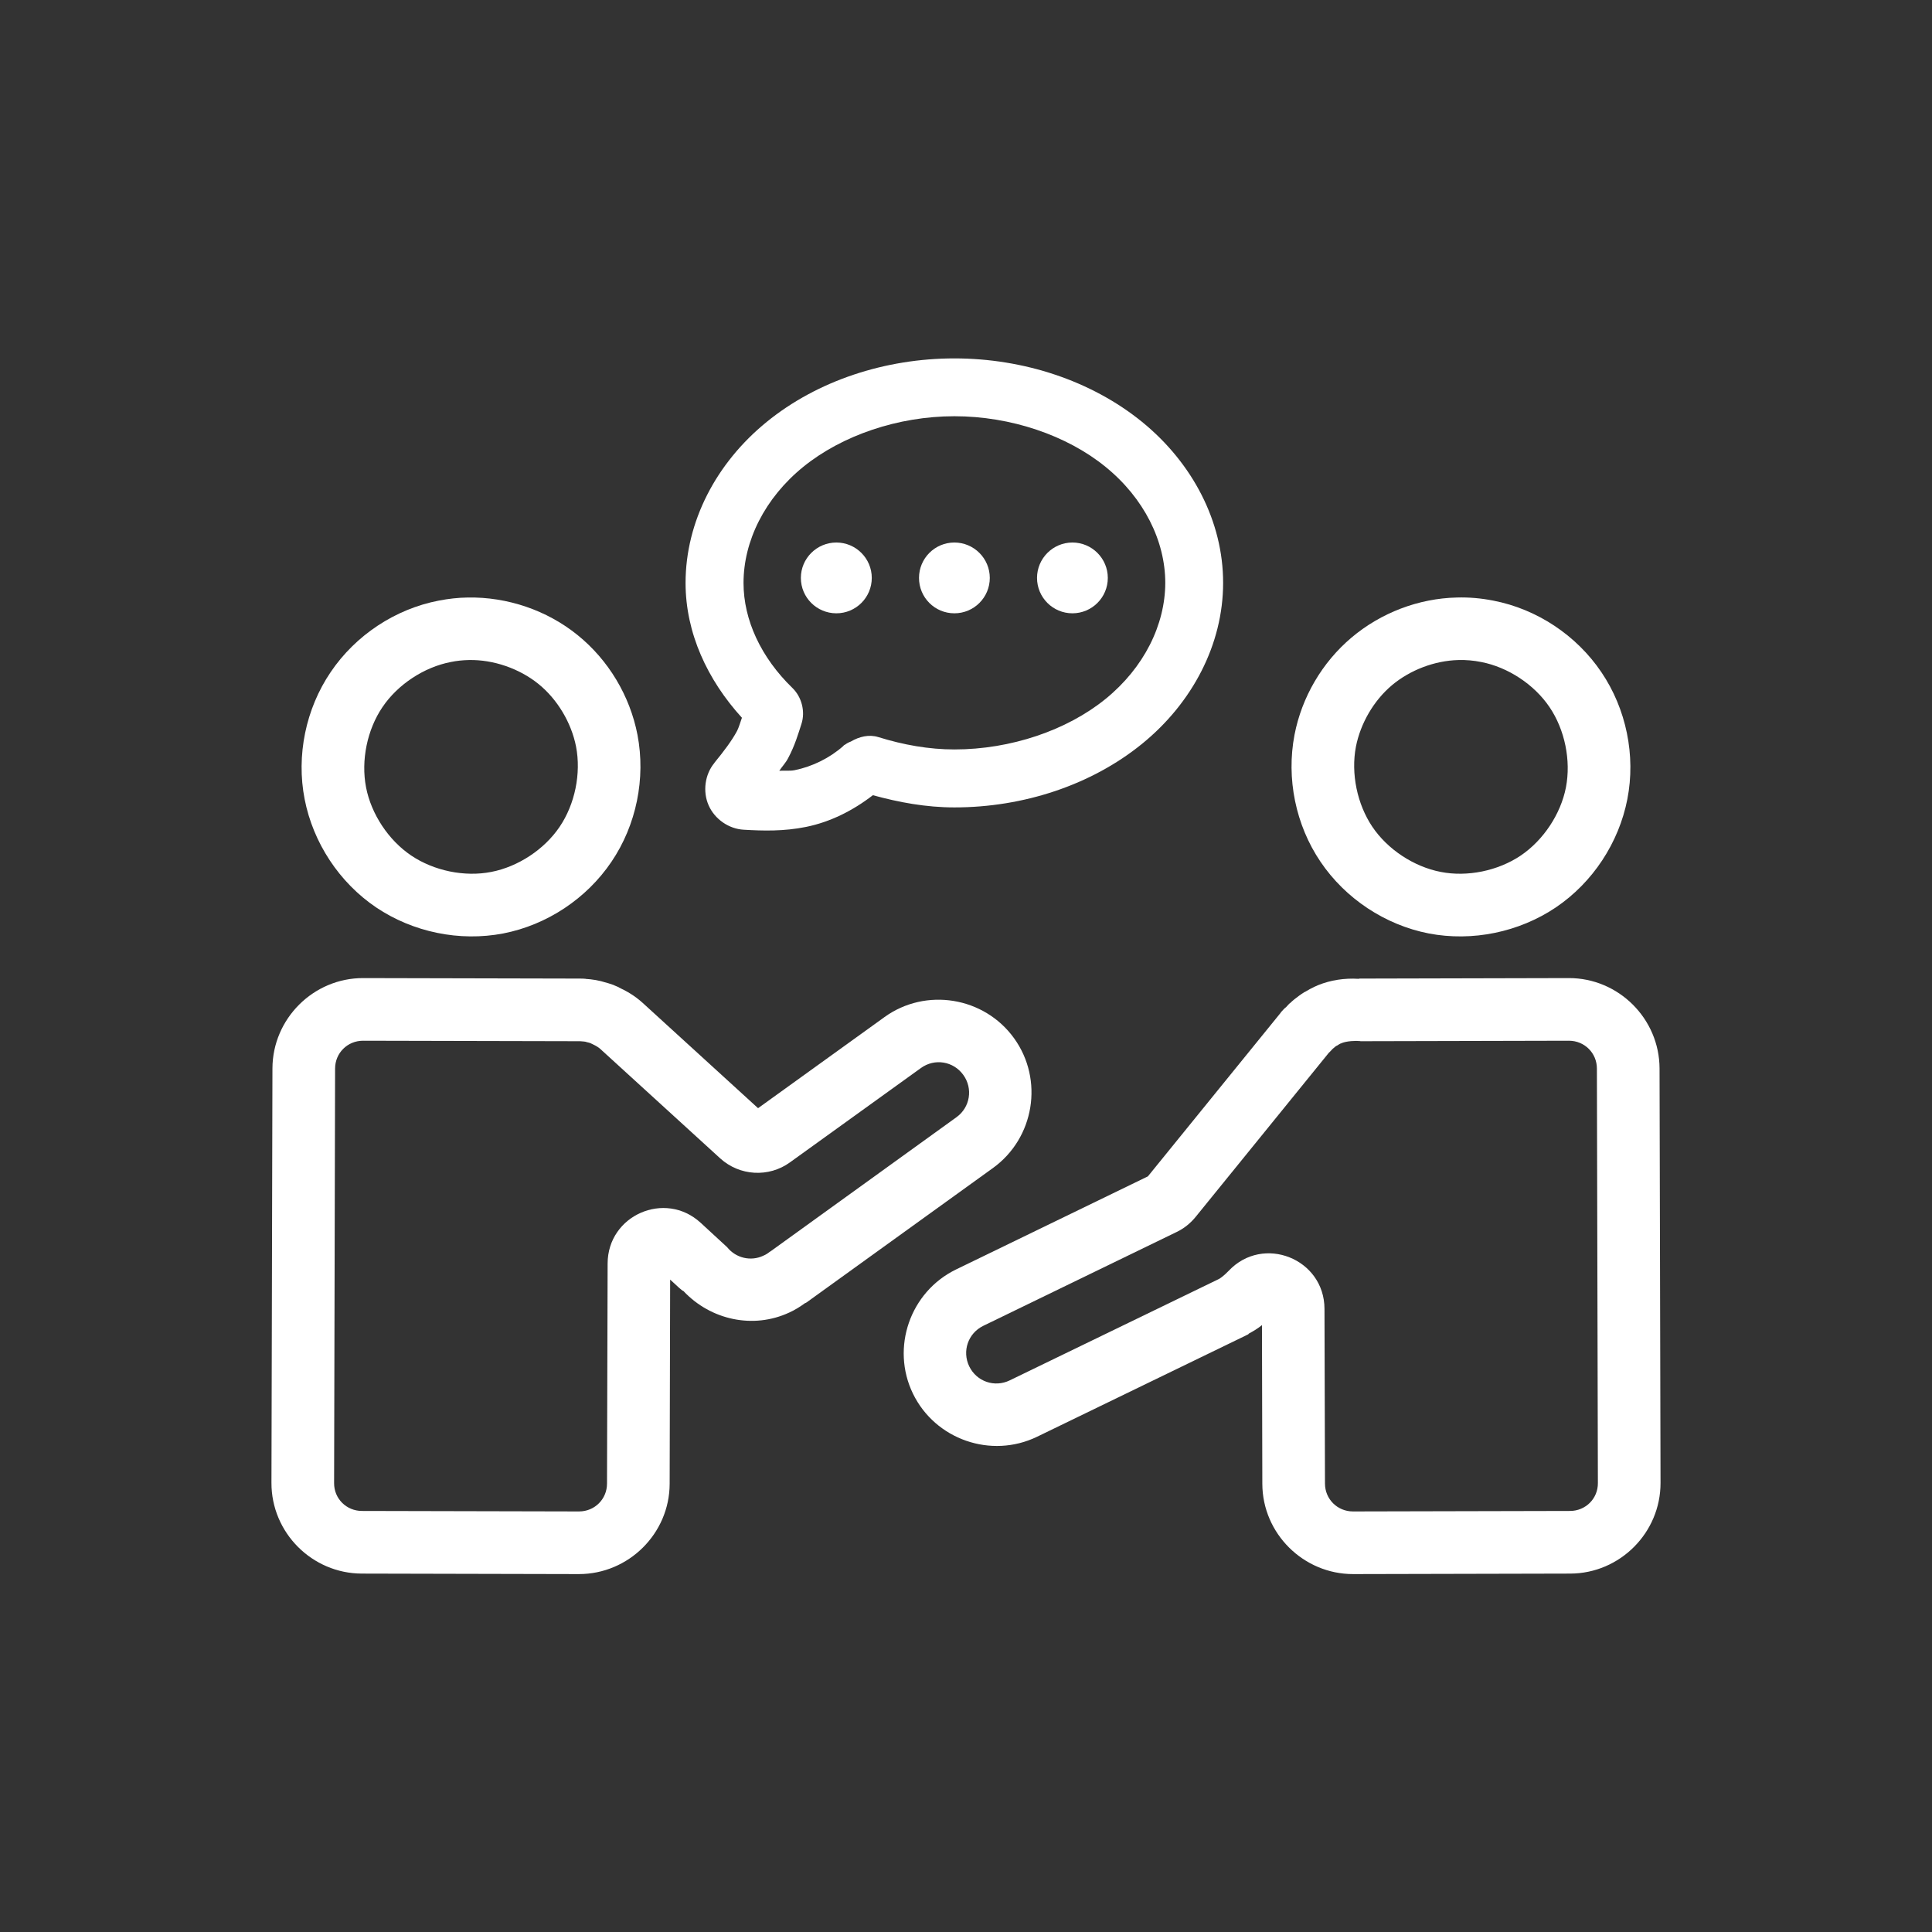
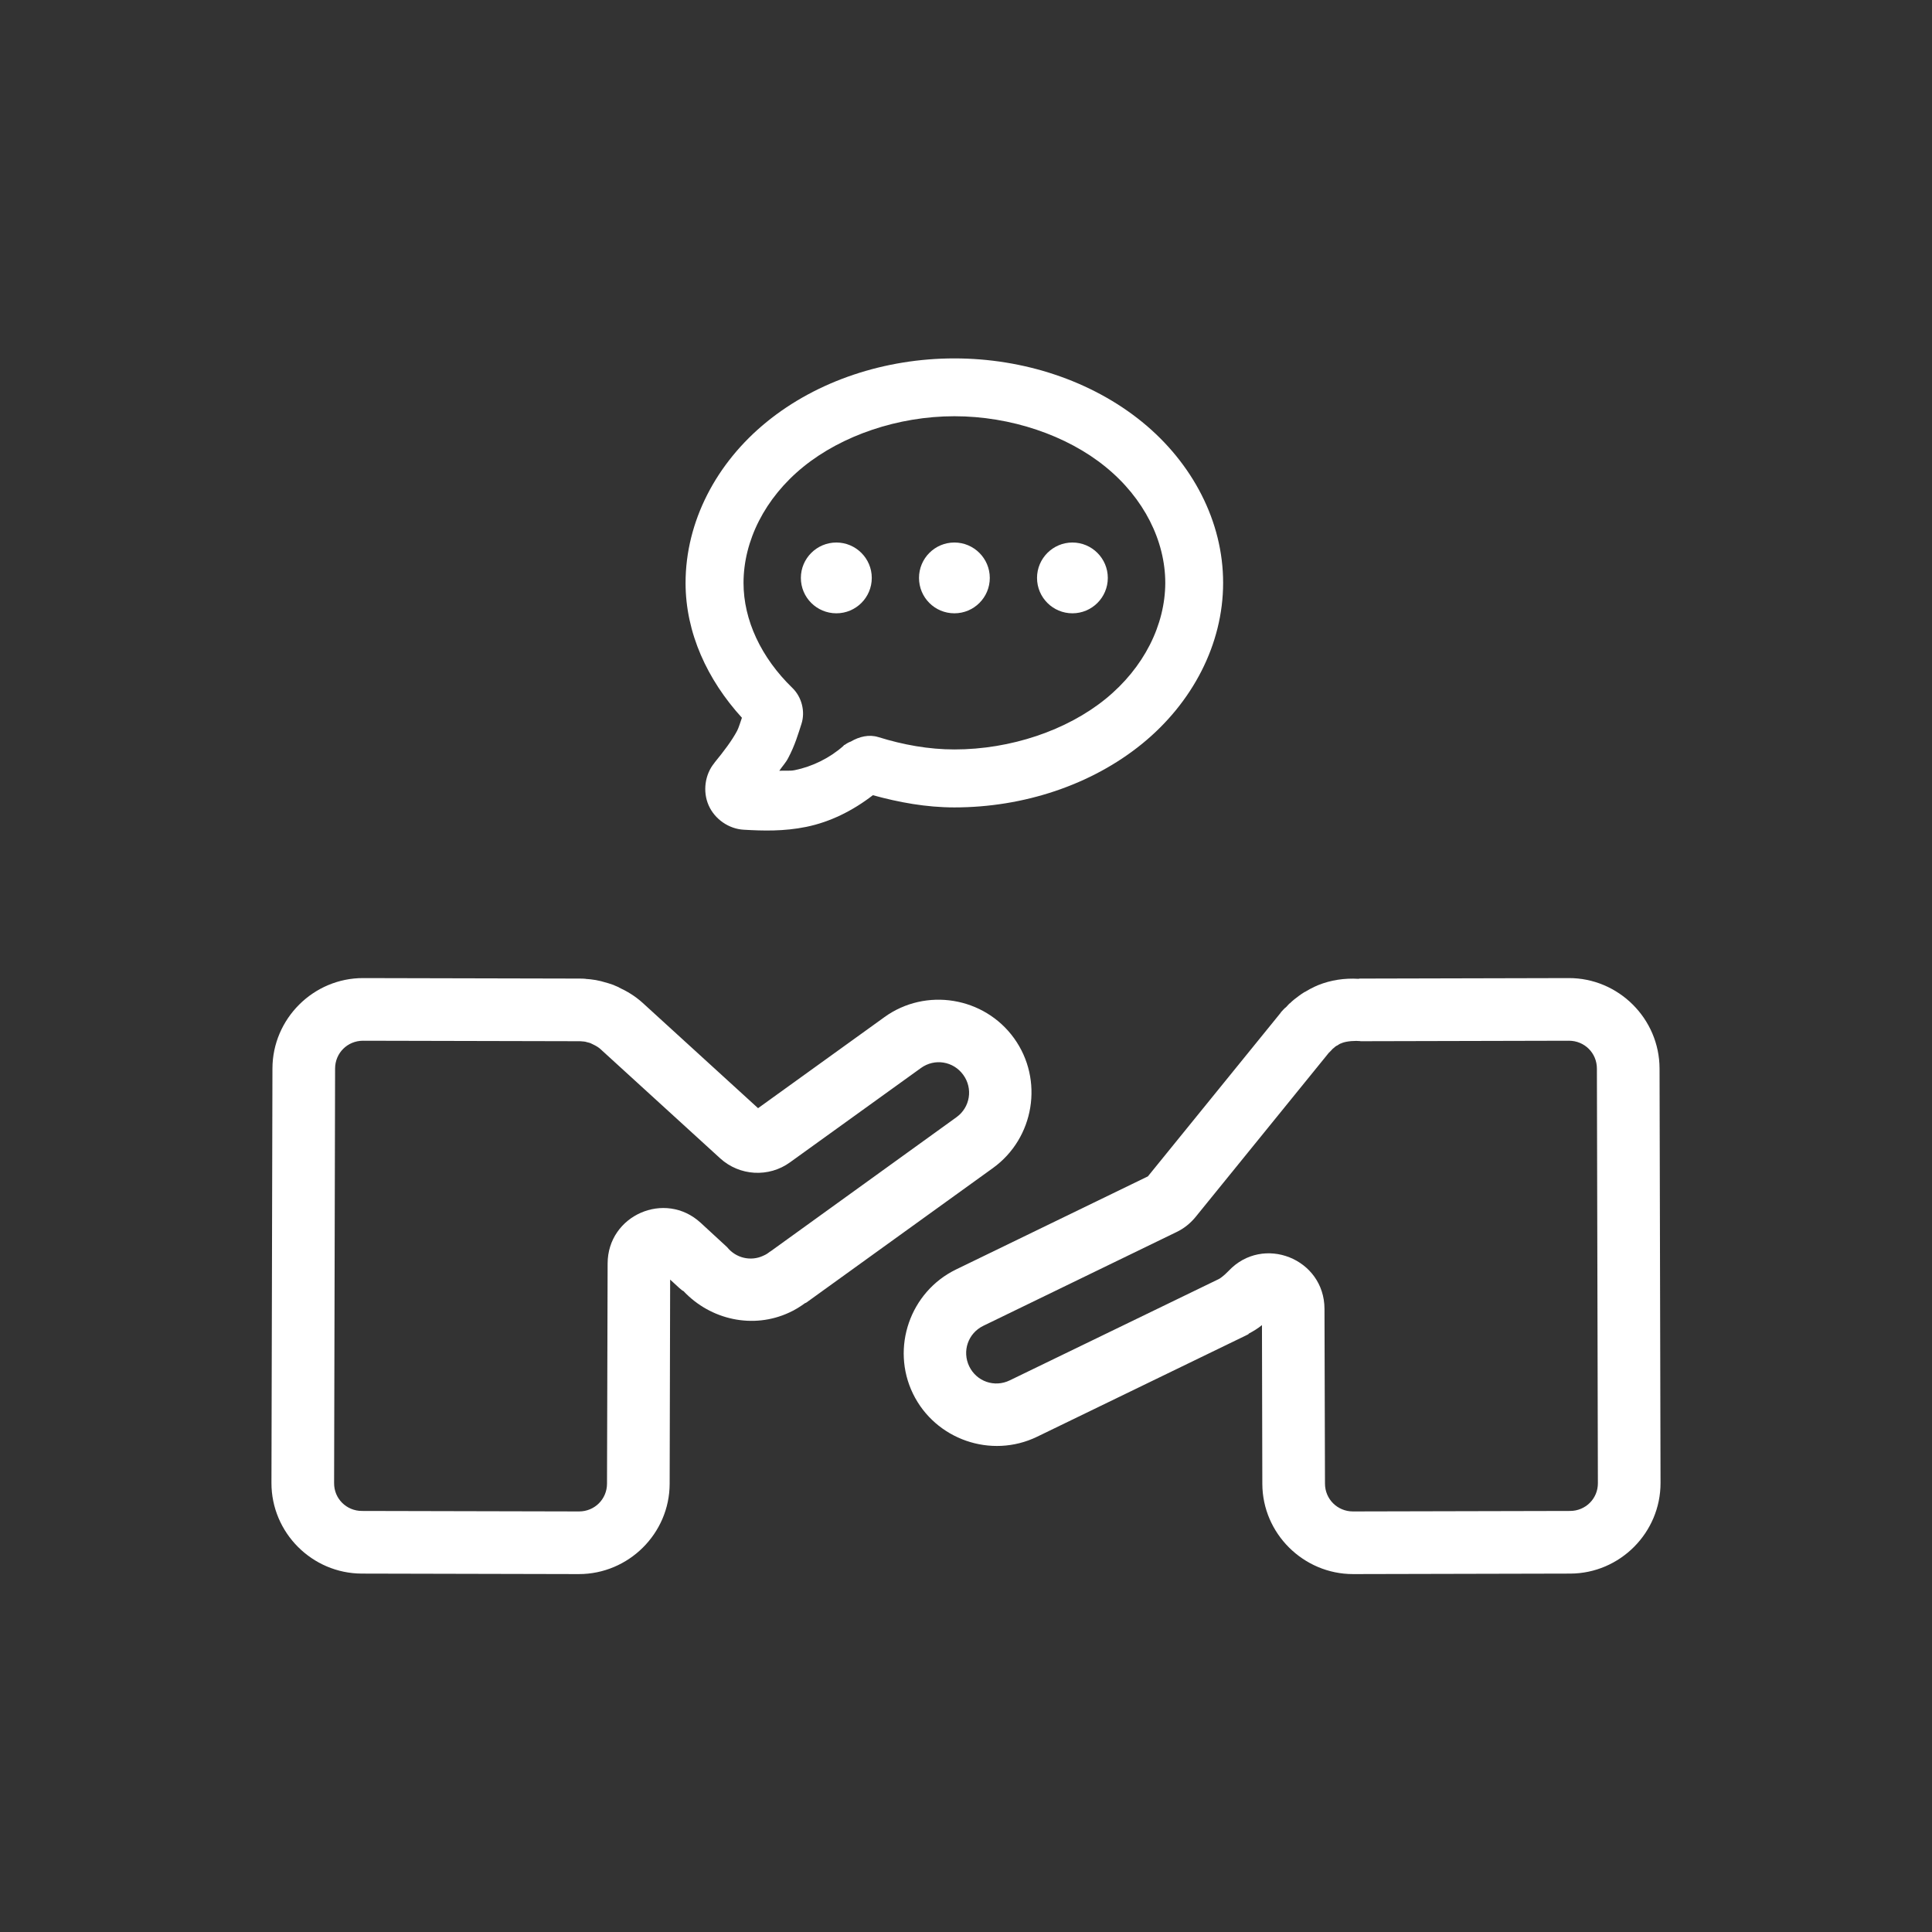
<svg xmlns="http://www.w3.org/2000/svg" width="2000" zoomAndPan="magnify" viewBox="0 0 1500 1500" height="2000" preserveAspectRatio="xMidYMid meet" version="1.0">
  <rect x="0" y="0" width="1500" height="1500" fill="#333333" stroke="none" />
  <defs>
    <clipPath id="32405623ef">
      <path d="M 210.758 759 L 801 759 L 801 1222.117 L 210.758 1222.117 Z M 210.758 759 " clip-rule="nonzero" />
    </clipPath>
    <clipPath id="69627abdbb">
      <path d="M 701 759 L 1289.234 759 L 1289.234 1222.117 L 701 1222.117 Z M 701 759 " clip-rule="nonzero" />
    </clipPath>
  </defs>
  <g clip-path="url(#32405623ef)">
    <path fill="#ffffff" d="M 281.992 759.383 C 243.406 759.285 211.617 790.883 211.523 829.562 L 210.758 1151.266 C 210.66 1189.949 242.258 1221.641 280.938 1221.734 L 449.449 1222.117 C 488.035 1222.117 519.824 1190.617 519.918 1152.031 L 520.301 993.48 L 527.293 999.895 L 564.535 968.297 L 543.855 949.246 C 516.281 924.062 471.855 943.5 471.758 980.938 L 471.281 1151.84 C 471.281 1163.906 461.707 1173.48 449.547 1173.48 L 281.035 1173.098 C 268.969 1173.098 259.301 1163.523 259.395 1151.457 L 260.16 829.656 C 260.16 817.594 269.734 808.02 281.895 808.02 L 450.215 808.402 L 450.406 808.402 C 450.887 808.402 451.27 808.5 451.75 808.5 C 454.047 808.691 453.949 808.691 454.238 808.785 L 454.141 808.691 C 454.238 808.691 453.566 808.594 456.152 809.266 C 456.344 809.359 456.441 809.359 456.633 809.359 C 457.973 809.742 458.355 809.84 458.449 809.934 L 458.641 809.934 C 458.449 809.934 458.258 809.84 459.695 810.508 C 459.789 810.508 459.887 810.605 460.078 810.699 C 462.949 812.043 464.867 813.285 466.109 814.434 L 559.176 899.359 C 574.207 913.051 596.898 914.395 613.367 902.426 L 715.047 829.18 C 725.676 821.52 740.23 823.914 747.891 834.543 C 755.547 845.074 753.25 859.723 742.621 867.383 L 598.238 971.555 C 597.953 971.648 597.762 971.84 597.57 971.938 C 596.035 973.18 594.504 974.137 592.875 974.809 C 592.781 974.902 592.59 975 592.492 975 C 583.016 979.402 571.43 976.914 564.535 968.297 L 527.293 999.895 L 529.016 1001.328 C 529.492 1001.809 530.066 1002.191 530.641 1002.383 C 551.801 1024.883 584.836 1032.062 612.793 1019.043 C 617.293 1017.031 621.312 1014.445 625.145 1011.672 C 625.145 1011.672 625.238 1011.672 625.336 1011.672 C 625.719 1011.48 626.195 1011.191 626.676 1010.902 L 627.152 1010.52 L 770.965 906.828 C 803.133 883.562 810.508 838.273 787.336 806.105 C 764.164 773.934 718.781 766.465 686.613 789.73 C 686.422 789.828 686.324 789.926 686.23 790.02 L 588.566 860.391 L 498.855 778.531 C 492.918 773.168 486.504 769.434 480.664 766.754 L 480.664 766.656 C 479.801 766.273 478.461 765.605 476.93 765.031 L 476.832 764.934 C 476.641 764.84 476.547 764.84 476.355 764.742 C 473.48 763.691 471.09 763.02 469.27 762.539 C 468.121 762.156 465.727 761.488 462.566 760.914 C 459.312 760.34 456.727 760.148 455.098 760.051 C 455.098 760.051 455.004 760.051 454.906 760.051 C 454.812 760.051 454.715 759.957 454.715 759.957 C 453.758 759.859 452.418 759.766 450.504 759.766 L 281.992 759.383 " fill-opacity="1" fill-rule="nonzero" />
  </g>
  <path fill="#ffffff" d="M 965.613 1029.48 C 966.668 1032.543 965.902 1030.246 966.477 1031.871 C 966.379 1031.777 965.805 1031.488 965.805 1031.488 C 965.805 1031.488 965.711 1030.34 965.613 1029.48 " fill-opacity="1" fill-rule="nonzero" />
  <g clip-path="url(#69627abdbb)">
    <path fill="#ffffff" d="M 1218 759.383 L 1056.953 759.766 L 1056.188 808.402 L 1218.094 808.02 C 1230.254 808.02 1239.828 817.594 1239.828 829.656 L 1240.594 1151.457 C 1240.691 1163.523 1231.02 1173.098 1218.957 1173.098 L 1050.445 1173.48 C 1038.379 1173.48 1028.711 1163.906 1028.711 1151.84 L 1028.328 1016.172 C 1028.23 977.203 980.645 958.34 953.934 986.68 C 950.102 990.703 947.039 992.617 947.039 992.617 C 946.848 992.711 946.465 992.902 946.176 993.094 C 946.367 993 946.367 993 945.793 993.289 C 945.793 993.289 945.699 993.289 945.602 993.383 L 783.984 1071.703 C 772.207 1077.449 758.23 1072.66 752.484 1060.789 C 746.836 1049.012 751.621 1035.129 763.398 1029.383 L 913.527 956.52 C 919.176 953.84 924.156 949.82 928.176 944.938 L 1031.68 817.402 C 1031.68 817.402 1031.773 817.309 1031.871 817.211 C 1032.539 816.637 1033.113 815.965 1033.785 815.297 C 1034.453 814.531 1034.836 814.148 1034.645 814.34 C 1035.508 813.574 1036.18 813 1036.945 812.426 C 1037.137 812.328 1037.23 812.234 1037.422 812.137 C 1037.613 811.945 1037.902 811.848 1038.188 811.754 C 1039.145 811.082 1040.008 810.605 1040.68 810.223 C 1040.773 810.223 1040.871 810.223 1040.773 810.223 L 1040.871 810.223 C 1040.773 810.223 1040.488 810.316 1041.156 810.125 C 1041.348 810.031 1041.539 809.934 1041.73 809.84 C 1045.656 808.211 1052.645 807.926 1056.188 808.309 L 1056.953 759.766 L 1056.094 759.766 C 1055.613 759.766 1055.23 759.766 1054.754 759.957 C 1043.934 759.285 1033.211 760.914 1023.445 764.84 C 1023.156 765.031 1022.105 765.414 1020.859 765.988 C 1020.762 765.988 1020.668 765.988 1020.668 766.082 C 1018.18 767.23 1015.688 768.574 1013.199 770.105 C 1012.816 770.199 1012.527 770.391 1012.242 770.582 L 1012.145 770.68 C 1010.902 771.445 1009.754 772.211 1008.602 773.074 C 1006.113 774.891 1003.625 776.809 1001.422 779.008 C 1001.328 779.008 1001.328 779.008 1001.23 779.105 L 1001.137 779.105 C 1000.371 779.965 999.41 780.922 998.645 781.785 C 998.551 781.883 998.453 781.977 998.359 782.074 C 998.07 782.266 997.879 782.457 997.594 782.648 C 996.828 783.414 995.773 784.465 994.434 786 C 994.434 786.094 994.336 786.191 994.336 786.285 L 891.219 913.34 L 742.238 985.629 C 706.621 1002.957 691.496 1046.332 708.824 1082.043 C 726.156 1117.66 769.527 1132.789 805.238 1115.457 L 967.336 1036.852 C 967.719 1036.66 968.008 1036.562 968.199 1036.371 C 968.293 1036.371 968.391 1036.371 968.582 1036.277 C 968.676 1036.18 968.965 1035.988 968.965 1035.988 L 969.445 1035.703 C 969.445 1035.703 969.539 1035.512 969.539 1035.414 C 973.176 1033.5 976.625 1031.395 979.785 1028.809 L 980.07 1152.031 C 980.168 1190.617 1011.953 1222.117 1050.539 1222.117 L 1219.148 1221.734 C 1257.734 1221.641 1289.328 1189.949 1289.234 1151.266 L 1288.469 829.562 C 1288.371 790.883 1256.586 759.285 1218 759.383 " fill-opacity="1" fill-rule="nonzero" />
  </g>
-   <path fill="#ffffff" d="M 1132.211 512.453 C 1138.242 512.262 1144.273 512.836 1150.02 513.984 C 1170.797 518.008 1191.191 531.41 1203.062 549.027 C 1214.934 566.551 1219.816 590.391 1215.797 611.262 C 1211.773 632.039 1198.273 652.336 1180.754 664.211 C 1163.137 676.082 1139.297 681.062 1118.52 676.945 C 1097.742 672.922 1077.348 659.52 1065.477 641.902 C 1053.699 624.379 1048.723 600.539 1052.742 579.668 C 1056.285 561.668 1066.531 543.953 1080.605 532.082 C 1094.68 520.211 1113.828 512.934 1132.211 512.453 Z M 1131.062 463.91 C 1101.379 464.582 1072.082 475.781 1049.297 495.027 C 1026.508 514.273 1010.711 541.273 1005.062 570.477 C 998.551 604.371 1005.922 640.562 1025.262 669.094 C 1044.605 697.723 1075.434 718.113 1109.23 724.723 C 1143.125 731.23 1179.316 723.766 1207.945 704.52 C 1236.574 685.18 1256.871 654.348 1263.477 620.453 C 1270.086 586.562 1262.617 550.367 1243.277 521.836 C 1223.934 493.207 1193.199 472.816 1159.309 466.305 C 1150.02 464.484 1140.539 463.625 1131.062 463.91 " fill-opacity="1" fill-rule="nonzero" />
-   <path fill="#ffffff" d="M 364.047 512.453 C 364.047 512.453 364.047 512.453 364.141 512.453 C 383.098 512.07 403.207 519.059 417.949 530.934 C 432.695 542.805 443.609 561.094 447.25 579.668 C 451.27 600.539 446.387 624.379 434.516 641.902 C 422.641 659.52 402.246 672.922 381.473 676.945 C 360.695 681.062 336.855 676.082 319.238 664.211 C 301.621 652.336 288.215 632.039 284.195 611.262 C 280.172 590.391 285.055 566.551 296.93 549.027 C 308.801 531.41 329.195 518.008 349.973 513.984 C 354.566 513.027 359.258 512.551 364.047 512.453 Z M 363.086 463.91 C 355.621 464.008 348.152 464.867 340.684 466.305 C 306.789 472.816 276.055 493.207 256.715 521.836 C 237.375 550.367 229.906 586.562 236.512 620.453 C 243.117 654.348 263.418 685.18 292.043 704.52 C 320.672 723.766 356.77 731.23 390.758 724.723 C 424.652 718.113 455.387 697.723 474.727 669.094 C 494.066 640.562 501.441 604.371 494.93 570.477 C 489.09 540.316 472.43 512.453 448.492 493.113 C 424.652 473.773 393.82 463.336 363.086 463.91 " fill-opacity="1" fill-rule="nonzero" />
  <path fill="#ffffff" d="M 740.996 323.164 C 784.75 323.164 828.316 338.004 858.281 362.422 C 888.25 386.738 904.719 420.059 904.719 452.613 C 904.625 485.07 888.25 518.391 858.281 542.711 C 828.316 567.027 784.75 581.867 740.996 581.867 C 721.27 581.867 701.355 578.328 682.016 572.293 L 681.922 572.293 C 674.738 569.996 667.078 571.91 660.57 575.742 C 658.941 576.316 657.41 577.176 655.973 578.23 C 655.781 578.328 655.496 578.328 655.305 578.52 C 655.113 578.805 654.824 579.094 654.633 579.285 C 644.102 588.57 630.695 595.176 617.004 597.953 C 613.367 598.719 608.867 598.145 605.035 598.434 C 607.336 594.984 610.016 592.305 611.93 588.57 C 617.195 578.711 619.879 569.328 622.27 561.953 C 625.336 552.379 622.461 541.176 615.281 534.188 C 590.867 510.539 577.27 481.336 577.27 452.613 C 577.27 420.059 593.738 386.738 623.707 362.422 C 653.676 338.102 697.238 323.164 740.996 323.164 Z M 740.996 278.262 C 687.281 278.262 634.527 295.59 595.27 327.57 C 556.016 359.453 532.27 405.027 532.27 452.613 C 532.27 491.391 549.219 527.867 576.027 557.262 C 574.781 560.805 573.535 565.02 572.293 567.41 C 568.27 574.977 562.047 583.211 554.676 592.211 C 554.676 592.211 554.676 592.211 554.676 592.305 C 547.207 601.305 545.484 614.613 550.176 625.242 C 554.867 635.965 565.875 643.625 577.559 644.199 C 592.207 645.062 608.484 645.539 625.91 641.996 C 644.676 638.168 662.195 629.359 677.707 617.391 C 697.91 622.945 718.973 626.871 740.996 626.871 C 794.707 626.871 847.367 609.445 886.625 577.559 C 925.879 545.676 949.625 500.102 949.625 452.613 C 949.719 405.027 925.879 359.453 886.719 327.57 C 847.367 295.59 794.707 278.262 740.996 278.262 " fill-opacity="1" fill-rule="nonzero" />
  <path fill="#ffffff" d="M 649.367 421.207 C 664.496 421.207 676.844 433.559 676.844 448.688 C 676.844 463.91 664.496 476.168 649.367 476.168 C 634.145 476.168 621.793 463.91 621.793 448.688 C 621.793 433.559 634.145 421.207 649.367 421.207 " fill-opacity="1" fill-rule="nonzero" />
  <path fill="#ffffff" d="M 740.996 421.207 C 756.121 421.207 768.473 433.559 768.473 448.688 C 768.473 463.91 756.121 476.168 740.996 476.168 C 725.773 476.168 713.516 463.91 713.516 448.688 C 713.516 433.559 725.773 421.207 740.996 421.207 " fill-opacity="1" fill-rule="nonzero" />
  <path fill="#ffffff" d="M 832.625 421.207 C 847.75 421.207 860.102 433.559 860.102 448.688 C 860.102 463.91 847.75 476.168 832.625 476.168 C 817.496 476.168 805.145 463.91 805.145 448.688 C 805.145 433.559 817.496 421.207 832.625 421.207 " fill-opacity="1" fill-rule="nonzero" />
</svg>